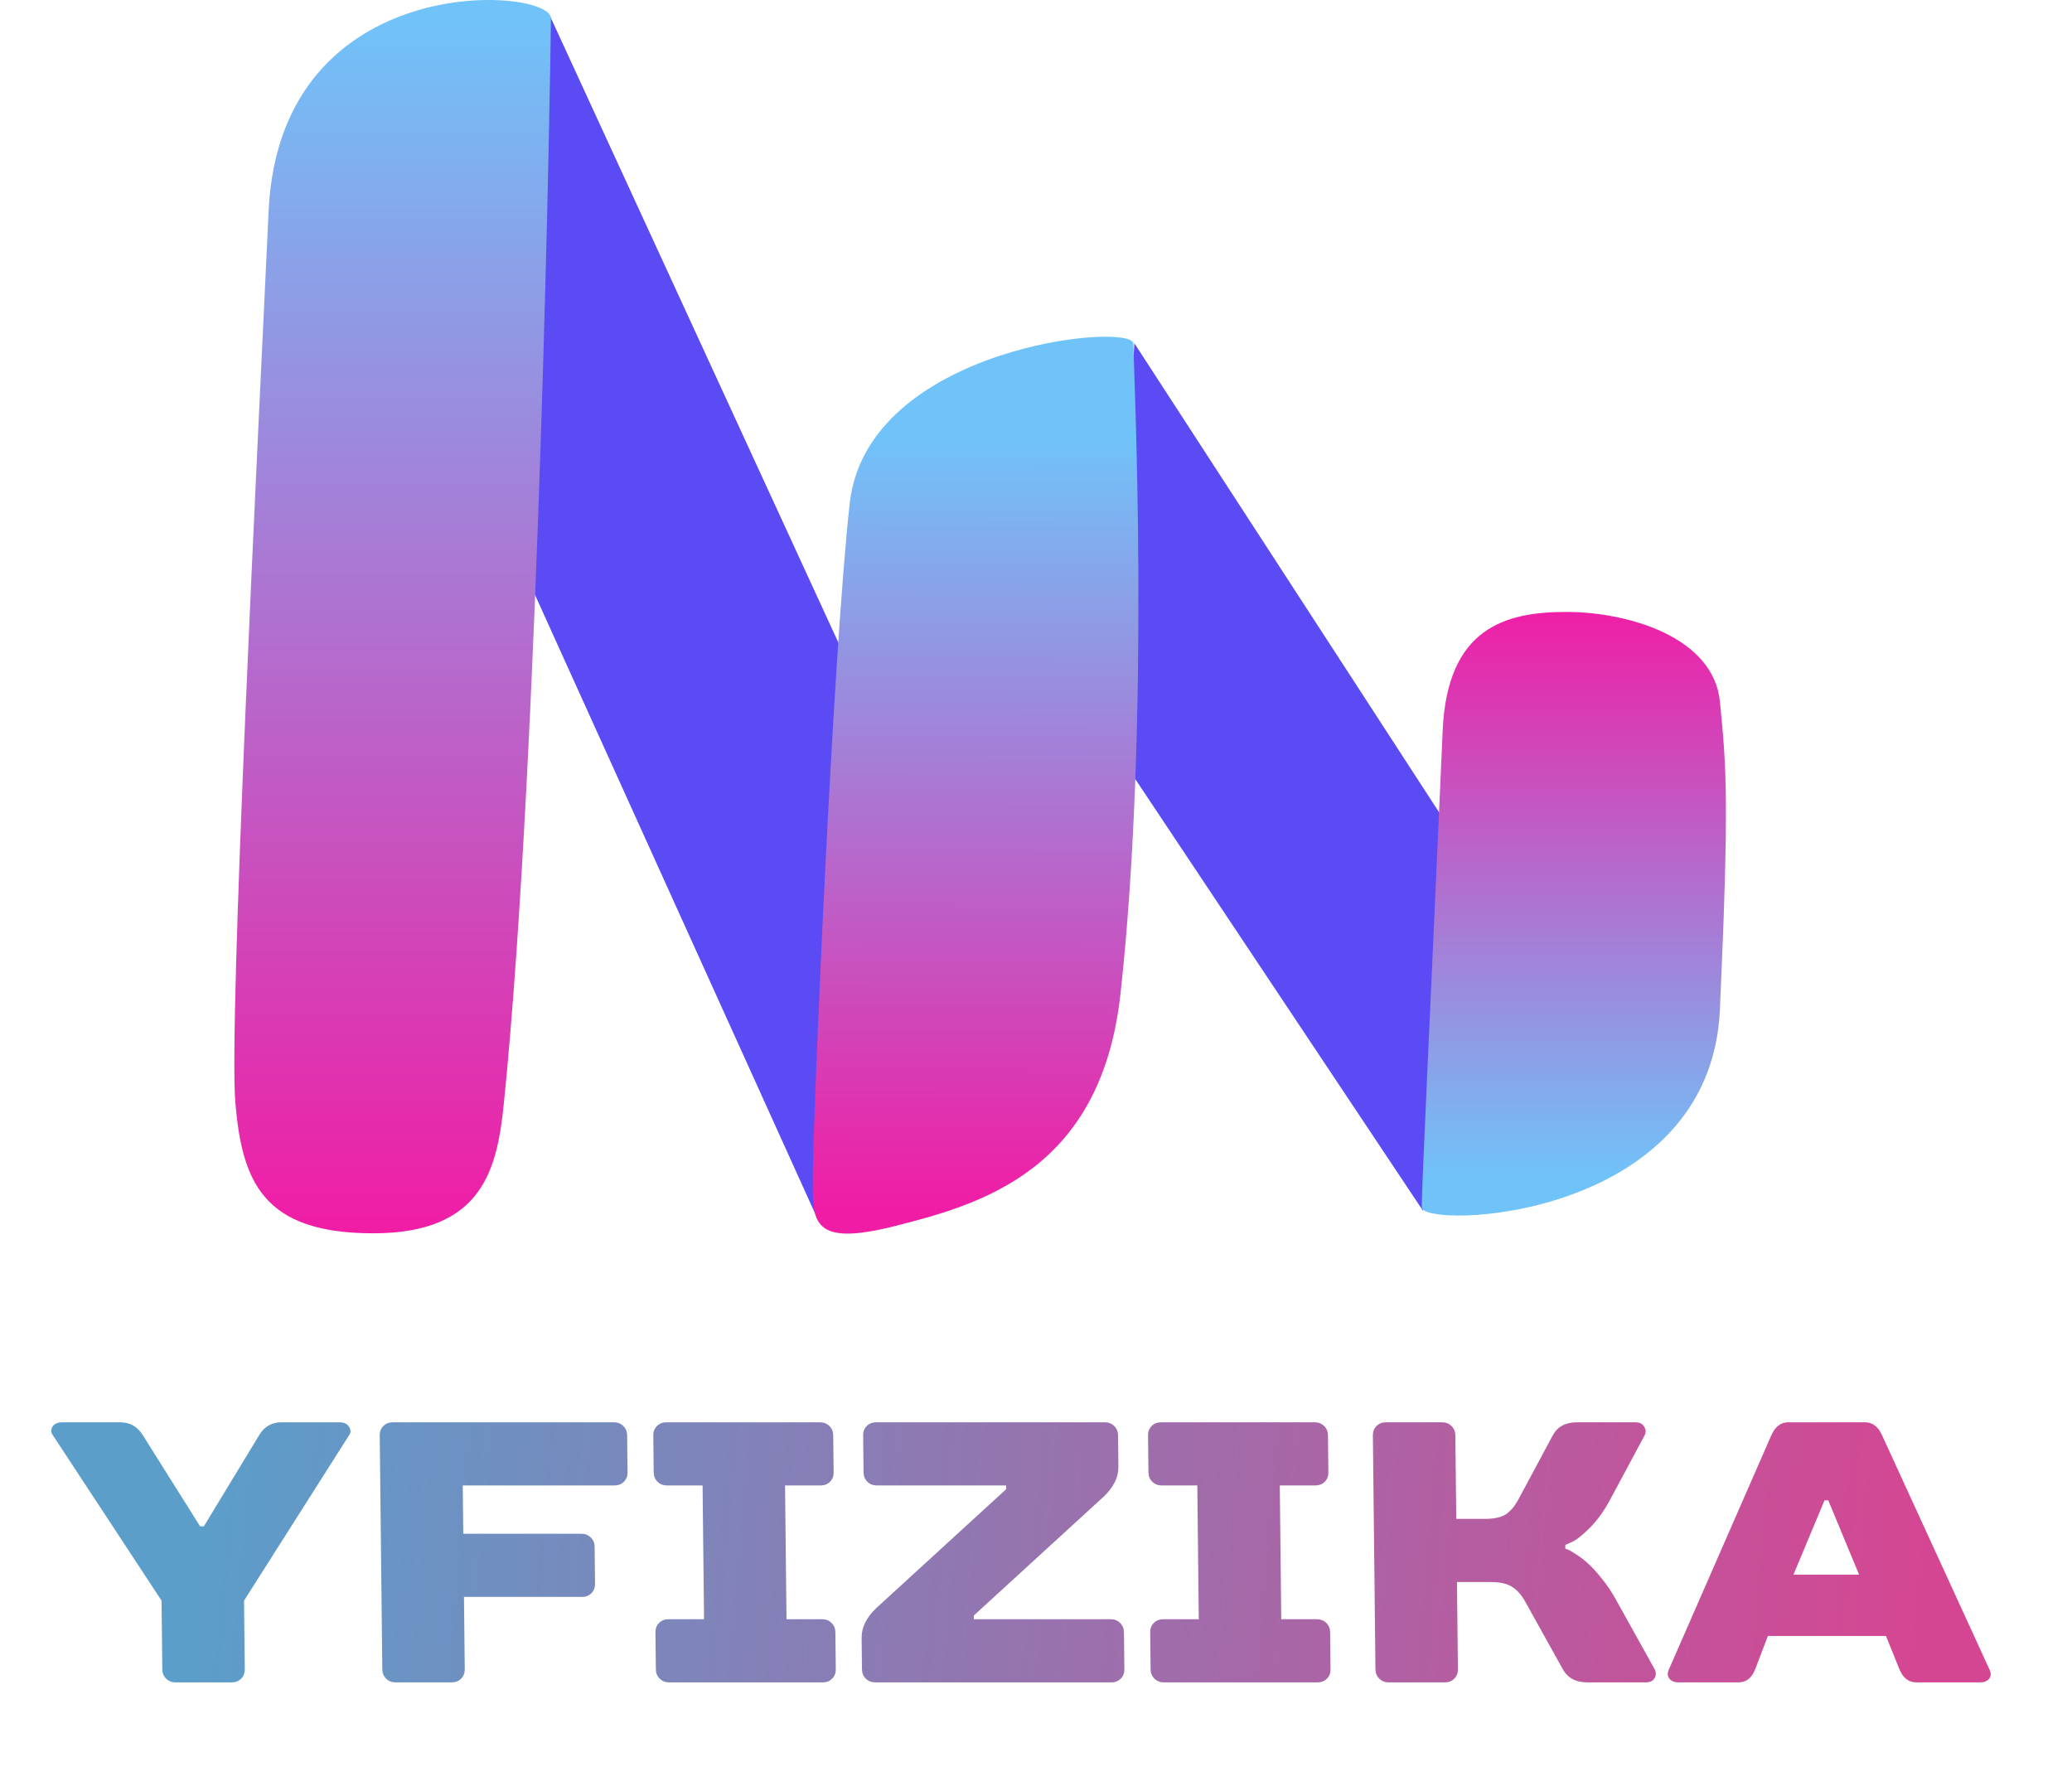
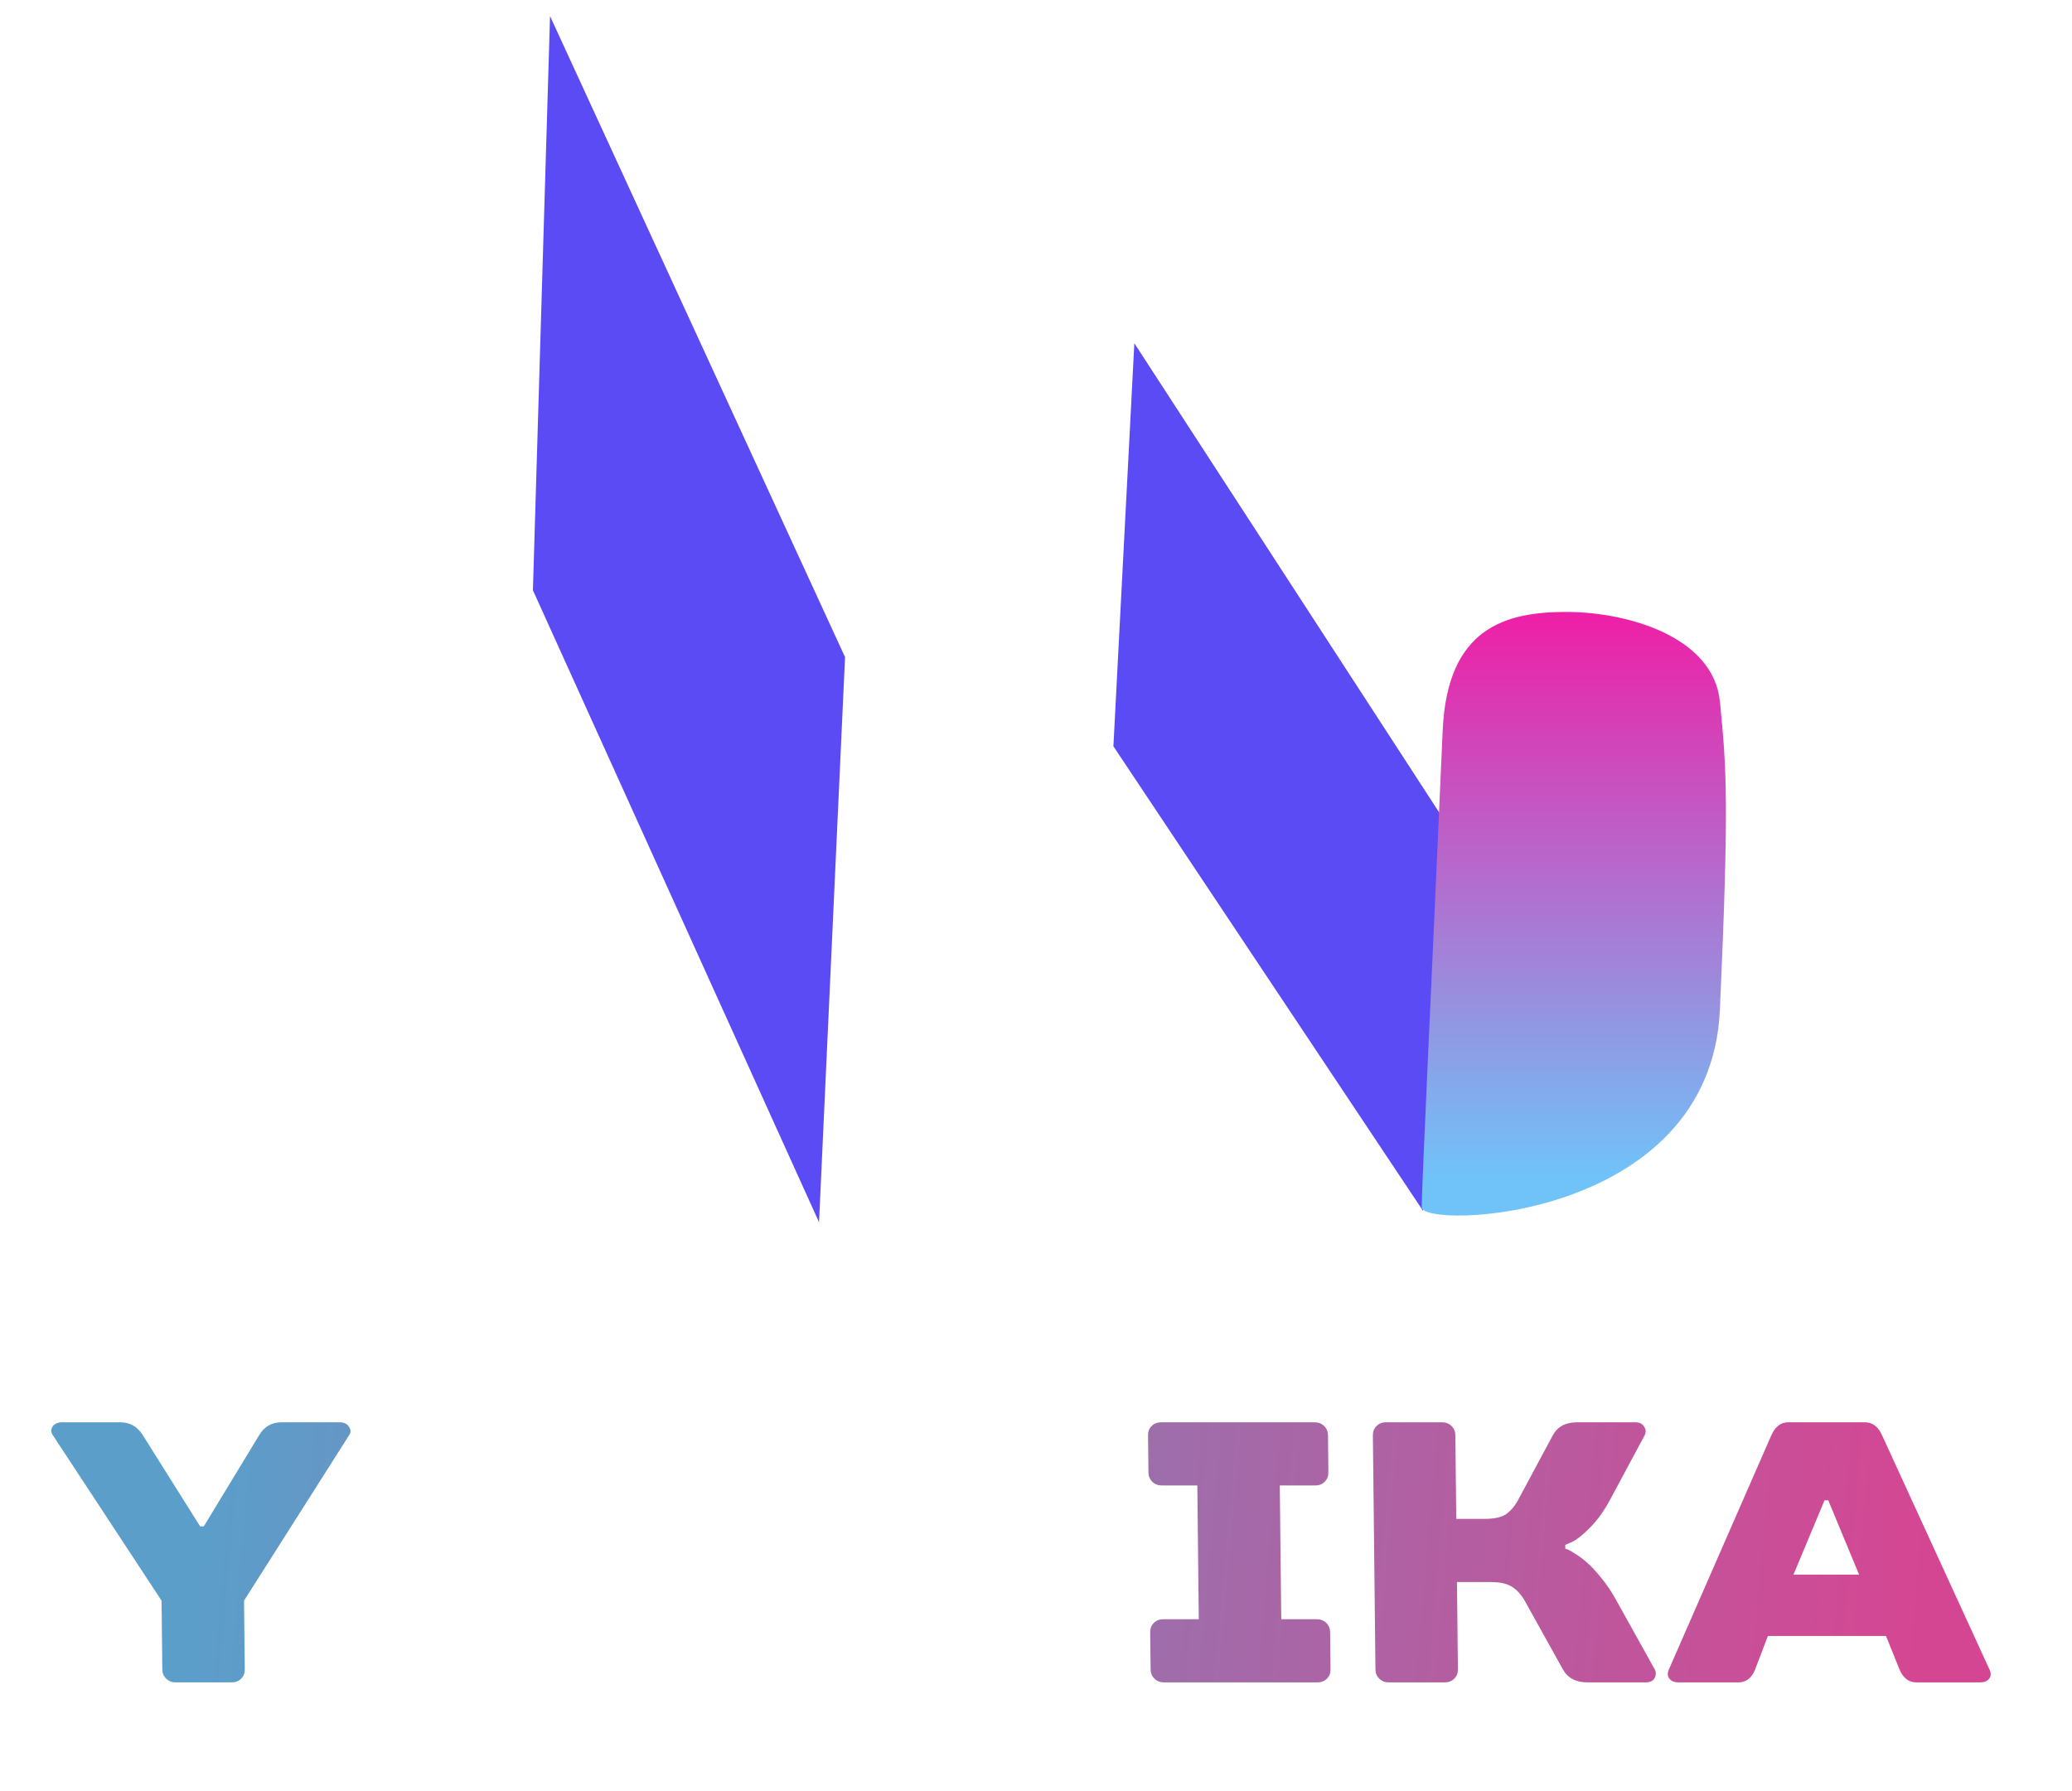
<svg xmlns="http://www.w3.org/2000/svg" width="893" height="772" viewBox="0 0 893 772" fill="none">
  <path d="M150.437 618.605L105.174 689.865L105.498 719.49C105.516 721.091 104.992 722.426 103.927 723.493C102.861 724.561 101.521 725.095 99.905 725.095H75.671C74.056 725.095 72.704 724.561 71.615 723.493C70.526 722.426 69.973 721.091 69.955 719.49L69.63 689.865L22.805 618.605C21.93 617.43 21.863 616.203 22.603 614.922C23.45 613.641 24.843 613 26.782 613H51.824C56.025 613 59.276 614.868 61.579 618.605L86.243 657.838H87.859L111.662 618.605C113.883 614.868 117.094 613 121.295 613H146.336C148.275 613 149.628 613.641 150.396 614.922C151.272 616.203 151.286 617.43 150.437 618.605Z" fill="url(#paint0_linear_2176_243)" />
-   <path d="M270.29 618.605L270.466 634.618C270.483 636.22 269.959 637.554 268.894 638.622C267.829 639.689 266.488 640.223 264.872 640.223H199.441L199.669 661.041H250.56C252.176 661.041 253.528 661.574 254.617 662.642C255.706 663.709 256.259 665.044 256.276 666.645L256.452 682.659C256.47 684.26 255.946 685.595 254.88 686.662C253.815 687.73 252.474 688.263 250.859 688.263H199.968L200.31 719.49C200.327 721.091 199.804 722.426 198.738 723.493C197.673 724.561 196.332 725.095 194.717 725.095H170.483C168.867 725.095 167.515 724.561 166.426 723.493C165.338 722.426 164.784 721.091 164.767 719.49L163.661 618.605C163.643 617.003 164.167 615.669 165.232 614.601C166.298 613.534 167.638 613 169.254 613H264.574C266.19 613 267.542 613.534 268.631 614.601C269.719 615.669 270.273 617.003 270.29 618.605Z" fill="url(#paint1_linear_2176_243)" />
-   <path d="M359.108 618.605L359.284 634.618C359.301 636.22 358.777 637.554 357.712 638.622C356.647 639.689 355.306 640.223 353.69 640.223H338.342L338.974 697.872H354.322C355.938 697.872 357.29 698.405 358.379 699.473C359.468 700.54 360.021 701.875 360.039 703.476L360.214 719.49C360.232 721.091 359.708 722.426 358.642 723.493C357.577 724.561 356.237 725.095 354.621 725.095H288.382C286.766 725.095 285.414 724.561 284.325 723.493C283.236 722.426 282.683 721.091 282.666 719.49L282.49 703.476C282.472 701.875 282.996 700.54 284.062 699.473C285.127 698.405 286.467 697.872 288.083 697.872H303.431L302.799 640.223H287.451C285.835 640.223 284.483 639.689 283.394 638.622C282.306 637.554 281.753 636.22 281.735 634.618L281.559 618.605C281.542 617.003 282.066 615.669 283.131 614.601C284.196 613.534 285.537 613 287.153 613H353.392C355.008 613 356.36 613.534 357.448 614.601C358.537 615.669 359.09 617.003 359.108 618.605Z" fill="url(#paint2_linear_2176_243)" />
-   <path d="M475.691 645.027L419.707 696.27L419.725 697.872H478.694C480.31 697.872 481.662 698.405 482.75 699.473C483.839 700.54 484.392 701.875 484.41 703.476L484.585 719.49C484.603 721.091 484.079 722.426 483.014 723.493C481.948 724.561 480.608 725.095 478.992 725.095H377.21C375.594 725.095 374.242 724.561 373.153 723.493C372.064 722.426 371.511 721.091 371.494 719.49L371.345 705.878C371.295 701.395 373.403 697.124 377.666 693.068L433.65 641.824L433.633 640.223H377.895C376.279 640.223 374.927 639.689 373.838 638.622C372.75 637.554 372.196 636.22 372.179 634.618L372.003 618.605C371.986 617.003 372.51 615.669 373.575 614.601C374.64 613.534 375.981 613 377.596 613H476.148C477.763 613 479.116 613.534 480.204 614.601C481.293 615.669 481.846 617.003 481.864 618.605L482.013 632.216C482.062 636.7 479.955 640.97 475.691 645.027Z" fill="url(#paint3_linear_2176_243)" />
  <path d="M572.34 618.605L572.51 634.618C572.53 636.22 572.009 637.554 570.939 638.622C569.869 639.689 568.53 640.223 566.92 640.223H551.57L552.2 697.872H567.55C569.17 697.872 570.52 698.405 571.61 699.473C572.7 700.54 573.25 701.875 573.27 703.476L573.439 719.49C573.459 721.091 572.94 722.426 571.87 723.493C570.81 724.561 569.46 725.095 567.85 725.095H501.61C499.994 725.095 498.642 724.561 497.553 723.493C496.464 722.426 495.911 721.091 495.894 719.49L495.718 703.476C495.701 701.875 496.224 700.54 497.29 699.473C498.355 698.405 499.696 697.872 501.311 697.872H516.659L516.027 640.223H500.679C499.064 640.223 497.711 639.689 496.623 638.622C495.534 637.554 494.981 636.22 494.963 634.618L494.788 618.605C494.77 617.003 495.294 615.669 496.359 614.601C497.425 613.534 498.765 613 500.381 613H566.62C568.24 613 569.59 613.534 570.68 614.601C571.77 615.669 572.32 617.003 572.34 618.605Z" fill="url(#paint4_linear_2176_243)" />
  <path d="M674.61 665.845L674.62 667.446C674.95 667.553 675.38 667.713 675.92 667.926C676.46 668.14 677.55 668.78 679.17 669.848C680.91 670.916 682.59 672.197 684.22 673.691C685.96 675.186 687.98 677.374 690.27 680.257C692.57 683.032 694.7 686.235 696.68 689.865L713.16 719.49C713.82 720.771 713.78 722.052 713.04 723.333C712.41 724.507 711.12 725.095 709.18 725.095H684.14C679.19 725.095 675.67 723.226 673.58 719.49L657.1 689.865C655.56 687.196 653.76 685.221 651.7 683.94C649.64 682.552 646.56 681.858 642.47 681.858H627.93L628.34 719.49C628.36 721.091 627.83 722.426 626.77 723.493C625.7 724.561 624.36 725.095 622.75 725.095H598.51C596.9 725.095 595.55 724.561 594.46 723.493C593.37 722.426 592.82 721.091 592.8 719.49L591.69 618.605C591.67 617.003 592.2 615.669 593.26 614.601C594.33 613.534 595.67 613 597.28 613H621.52C623.13 613 624.49 613.534 625.58 614.601C626.66 615.669 627.22 617.003 627.23 618.605L627.63 654.635H639.75C643.84 654.635 646.9 653.995 648.93 652.713C650.97 651.326 652.72 649.297 654.2 646.628L669.24 618.605C671.25 614.868 674.73 613 679.68 613H704.72C706.66 613 707.96 613.641 708.62 614.922C709.39 616.096 709.45 617.324 708.82 618.605L693.78 646.628C691.25 651.326 688.38 655.276 685.19 658.478C681.99 661.681 679.43 663.709 677.5 664.563L674.61 665.845Z" fill="url(#paint5_linear_2176_243)" />
  <path d="M818.64 719.49L812.83 705.078H761.94L756.44 719.49C754.97 723.226 752.57 725.095 749.23 725.095H723.38C721.66 725.095 720.36 724.561 719.49 723.493C718.61 722.426 718.55 721.091 719.28 719.49L763.41 618.605C765.09 614.868 767.5 613 770.62 613H803.74C806.97 613 809.42 614.815 811.07 618.445L857.41 719.49C858.19 721.091 858.15 722.426 857.3 723.493C856.45 724.561 855.16 725.095 853.44 725.095H825.97C822.63 725.095 820.19 723.226 818.64 719.49ZM786.34 646.628L772.96 678.655H801.23L787.95 646.628H786.34Z" fill="url(#paint6_linear_2176_243)" />
  <path d="M613.29 521.846L479.861 321.646L488.884 147.932L622.32 353.325L613.29 521.846Z" fill="#5A4BF4" />
-   <path d="M352.992 526.779L229.676 254.392L237.058 6.934L364.202 283.215L352.992 526.779Z" fill="#5A4BF4" />
-   <path d="M115.776 90.897C110.836 195.999 98.538 441.246 101.431 475.247C104.325 509.249 113.282 531.545 160.891 531.545C208.501 531.545 214.337 503.276 217.182 475.247C232.494 324.383 237.439 21.408 237.439 7.905C237.439 -5.599 120.715 -14.205 115.776 90.897Z" fill="url(#paint7_linear_2176_243)" />
-   <path d="M366.211 216.977C358.717 284.727 350.327 484.817 350.327 505.072C350.327 525.327 347.896 537.939 385.488 528.469C423.079 519 474.522 504.339 482.891 428.511C496.035 309.427 488.484 157.772 488.484 148.162C488.484 138.552 373.704 149.228 366.211 216.977Z" fill="url(#paint8_linear_2176_243)" />
+   <path d="M352.992 526.779L229.676 254.392L237.058 6.934L364.202 283.215Z" fill="#5A4BF4" />
  <path d="M741.31 302.916L741.26 302.432C738.52 274.389 701.34 263.742 675.09 263.742C648.84 263.742 623.72 270.514 621.77 314.896C616.58 433.043 612.75 510.803 612.75 520.289C612.75 529.775 737.16 526.521 741.26 435.12C745.34 344.246 744.01 330.63 741.31 302.916Z" fill="url(#paint9_linear_2176_243)" />
  <defs>
    <linearGradient id="paint0_linear_2176_243" x1="84.032" y1="669.146" x2="825.681" y2="735.07" gradientUnits="userSpaceOnUse">
      <stop stop-color="#5B9ECA" />
      <stop offset="1" stop-color="#D54692" />
    </linearGradient>
    <linearGradient id="paint1_linear_2176_243" x1="84.032" y1="669.146" x2="825.681" y2="735.07" gradientUnits="userSpaceOnUse">
      <stop stop-color="#5B9ECA" />
      <stop offset="1" stop-color="#D54692" />
    </linearGradient>
    <linearGradient id="paint2_linear_2176_243" x1="84.03" y1="669.146" x2="825.679" y2="735.07" gradientUnits="userSpaceOnUse">
      <stop stop-color="#5B9ECA" />
      <stop offset="1" stop-color="#D54692" />
    </linearGradient>
    <linearGradient id="paint3_linear_2176_243" x1="84.032" y1="669.146" x2="825.681" y2="735.07" gradientUnits="userSpaceOnUse">
      <stop stop-color="#5B9ECA" />
      <stop offset="1" stop-color="#D54692" />
    </linearGradient>
    <linearGradient id="paint4_linear_2176_243" x1="84.031" y1="669.146" x2="825.679" y2="735.07" gradientUnits="userSpaceOnUse">
      <stop stop-color="#5B9ECA" />
      <stop offset="1" stop-color="#D54692" />
    </linearGradient>
    <linearGradient id="paint5_linear_2176_243" x1="84.031" y1="669.146" x2="825.68" y2="735.07" gradientUnits="userSpaceOnUse">
      <stop stop-color="#5B9ECA" />
      <stop offset="1" stop-color="#D54692" />
    </linearGradient>
    <linearGradient id="paint6_linear_2176_243" x1="84.031" y1="669.146" x2="825.68" y2="735.07" gradientUnits="userSpaceOnUse">
      <stop stop-color="#5B9ECA" />
      <stop offset="1" stop-color="#D54692" />
    </linearGradient>
    <linearGradient id="paint7_linear_2176_243" x1="167.584" y1="6.463" x2="167.584" y2="532.056" gradientUnits="userSpaceOnUse">
      <stop stop-color="#70C3F9" />
      <stop offset="1" stop-color="#F11CA5" />
    </linearGradient>
    <linearGradient id="paint8_linear_2176_243" x1="418.453" y1="188.084" x2="417.955" y2="521.893" gradientUnits="userSpaceOnUse">
      <stop stop-color="#70C3F9" />
      <stop offset="1" stop-color="#F11CA5" />
    </linearGradient>
    <linearGradient id="paint9_linear_2176_243" x1="685.48" y1="507.566" x2="685.48" y2="259.636" gradientUnits="userSpaceOnUse">
      <stop stop-color="#70C3F9" />
      <stop offset="1" stop-color="#F11CA5" />
    </linearGradient>
  </defs>
</svg>